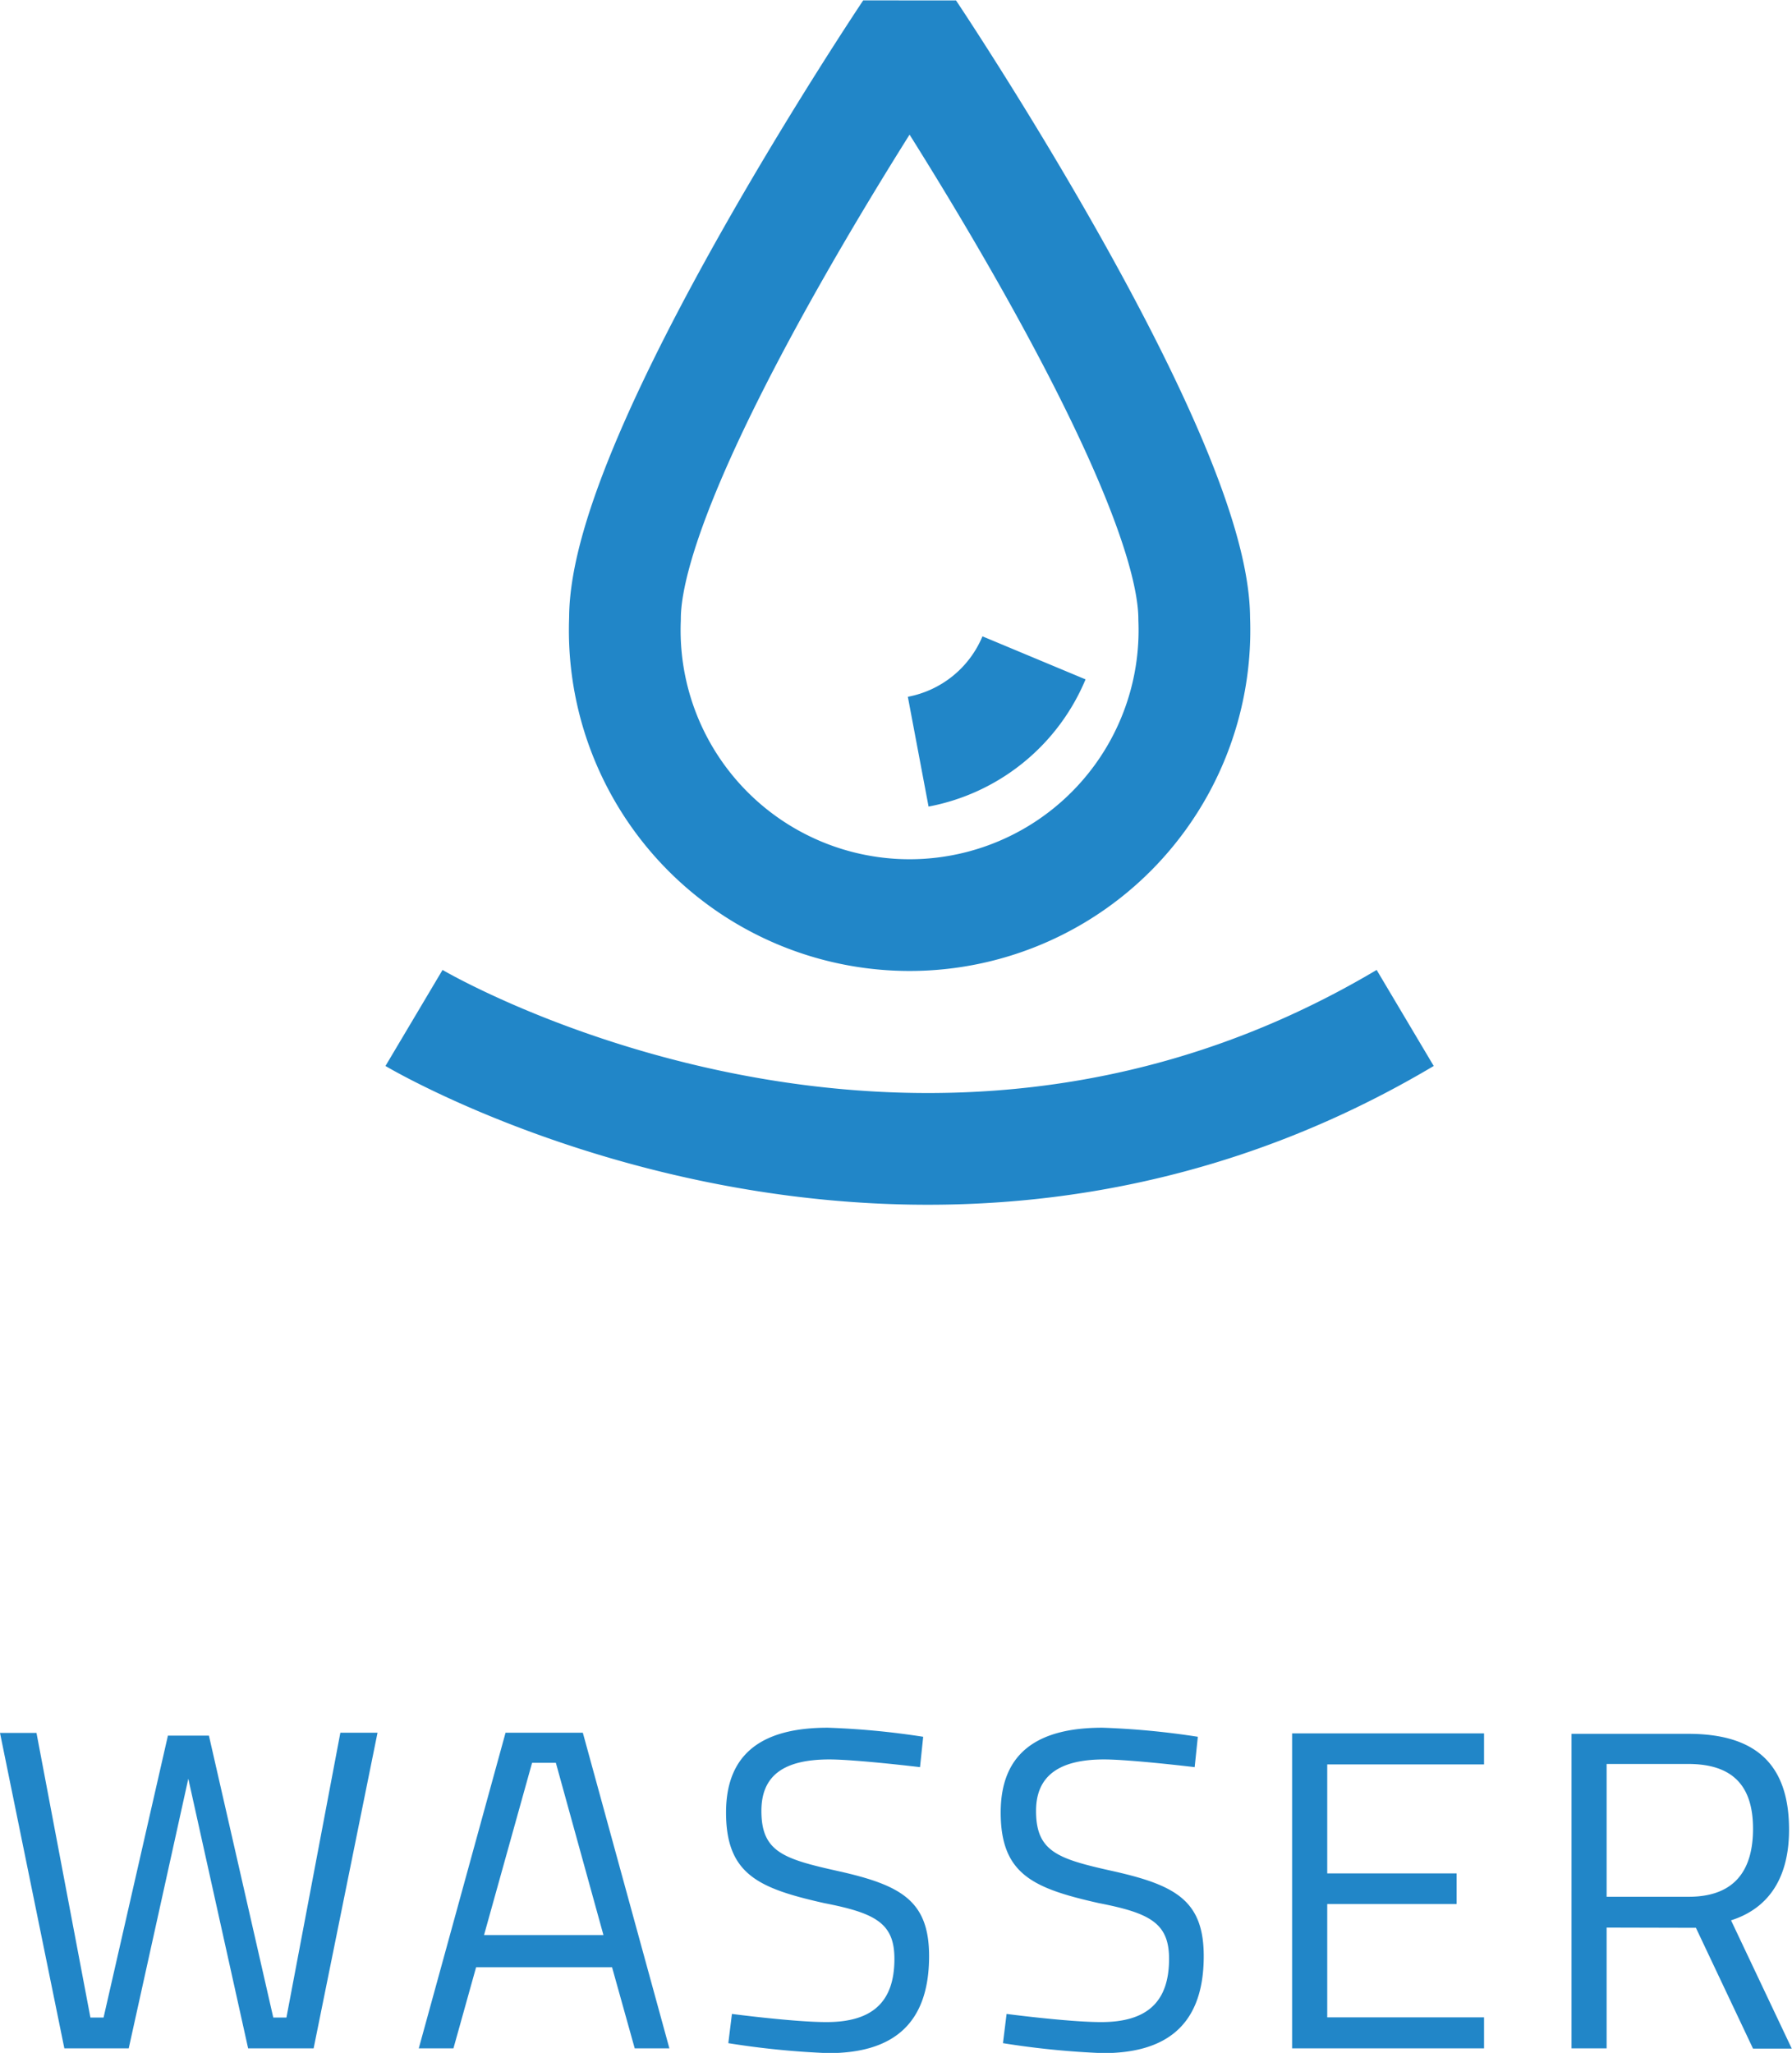
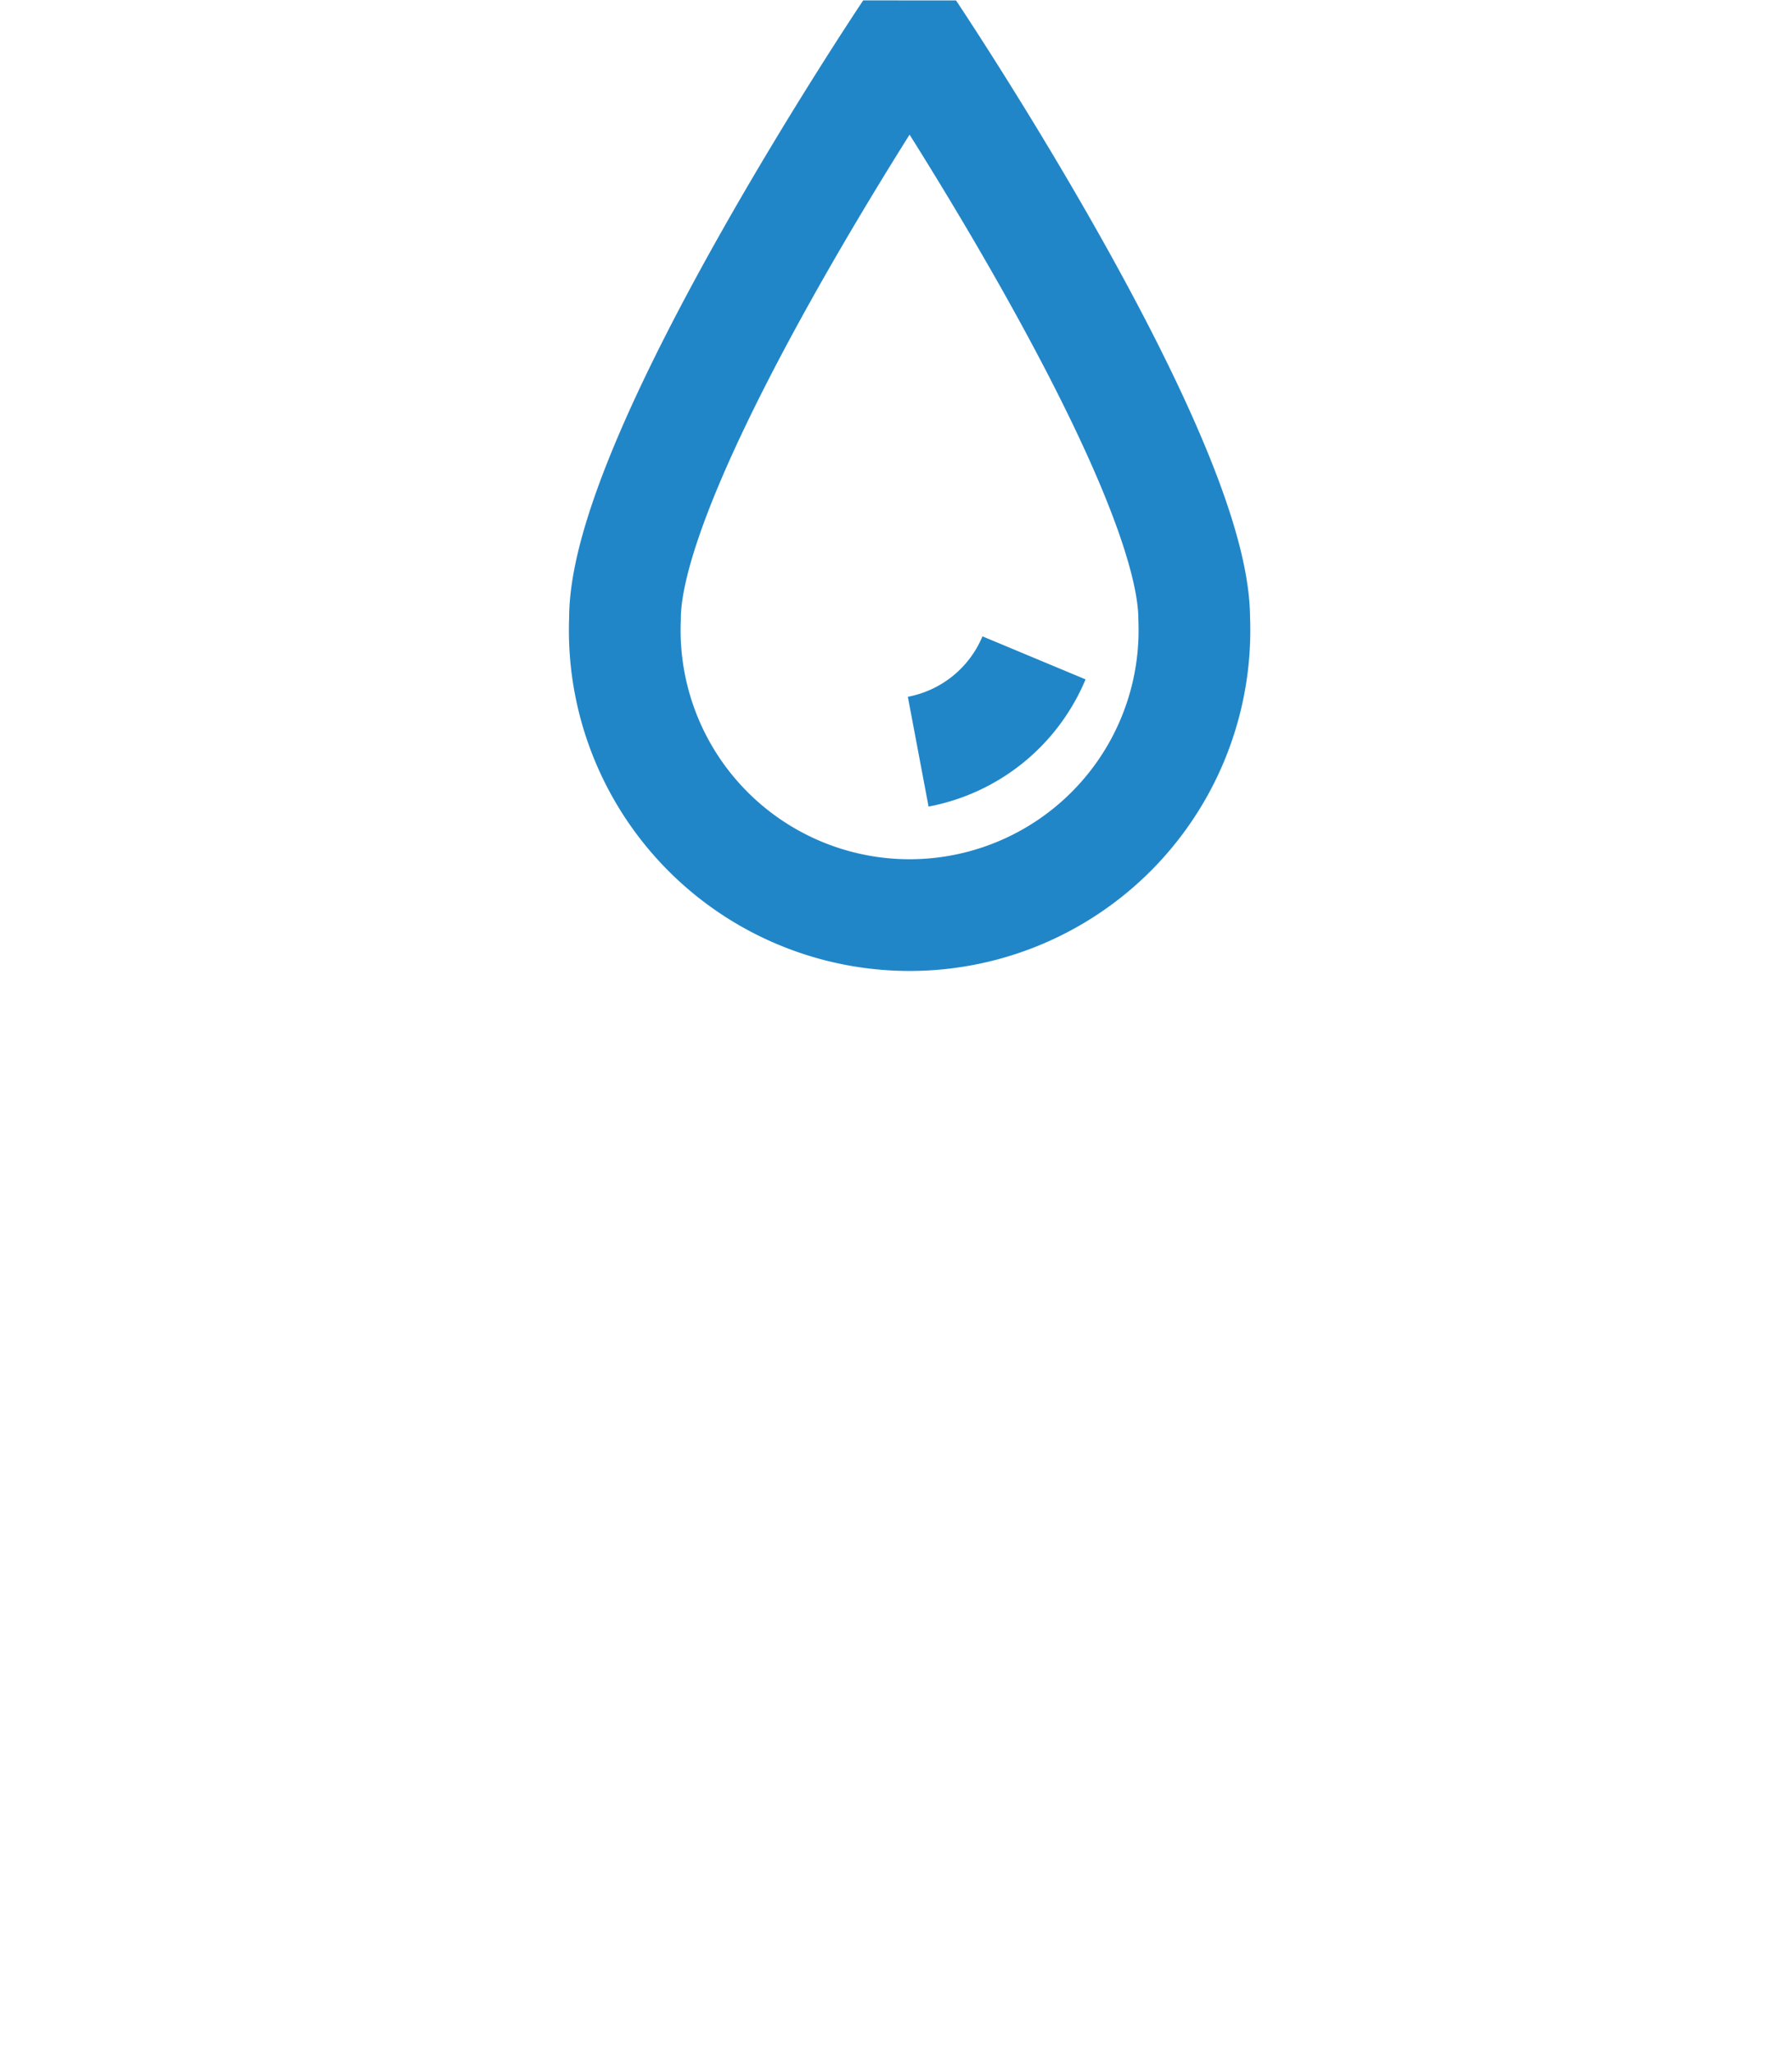
<svg xmlns="http://www.w3.org/2000/svg" id="Ebene_1" data-name="Ebene 1" viewBox="0 0 79.08 90.59">
  <defs>
    <style>.cls-1{fill:#2186c8;}.cls-2{fill:none;stroke:#2186c8;stroke-linejoin:bevel;stroke-width:4.93px;}</style>
  </defs>
  <g id="g24">
-     <path id="path26" class="cls-1" d="M60.16,130.08,63,144h2.84l2.63-11.9L71.11,144H74l2.82-13.93H75.18L72.8,142.64h-.58L69.38,130.2H67.57l-2.84,12.44h-.58l-2.38-12.56ZM78.64,144h1.53l1-3.58h6l1,3.58h1.53l-3.82-13.93H82.47Zm5-12.6h1.05L86.79,139H81.52Zm17.26-1.15a35,35,0,0,0-4.21-.4c-2.72,0-4.49,1-4.49,3.74s1.45,3.35,4.33,4c2.27.44,3.1.89,3.1,2.46,0,1.93-1,2.79-3,2.79-1.43,0-4.17-.36-4.17-.36l-.16,1.29a36.92,36.92,0,0,0,4.41.44c2.76,0,4.45-1.2,4.45-4.28,0-2.44-1.23-3.13-4-3.75-2.43-.54-3.4-.85-3.4-2.66,0-1.57,1-2.27,3-2.27,1.17,0,4,.34,4,.34Zm12.12,0a35,35,0,0,0-4.21-.4c-2.72,0-4.49,1-4.49,3.74s1.45,3.35,4.33,4c2.27.44,3.1.89,3.1,2.46,0,1.93-1,2.79-3,2.79-1.43,0-4.17-.36-4.17-.36l-.16,1.29a36.92,36.92,0,0,0,4.41.44c2.76,0,4.45-1.2,4.45-4.28,0-2.44-1.23-3.13-4-3.75-2.43-.54-3.4-.85-3.4-2.66,0-1.57,1.05-2.27,3-2.27,1.17,0,4,.34,4,.34ZM117.18,144h8.47v-1.37h-6.92v-5h5.71v-1.35h-5.71v-4.81h6.92v-1.37h-8.47ZM135,138.68l2.52,5.33h1.71l-2.68-5.66c1.76-.56,2.56-2,2.56-4,0-2.94-1.53-4.23-4.45-4.23h-5.15V144h1.55v-5.33Zm2.52-4.37c0,1.75-.74,3-2.84,3h-3.62v-5.86h3.6c2,0,2.86,1,2.86,2.86" transform="translate(-60.16 -53.61)" />
-   </g>
+     </g>
  <g id="g40">
-     <path id="path42" class="cls-2" d="M78.43,98.53s21.87,13,43.74,0M87.74,80.9C87.74,73.74,100.3,55,100.3,55s12.56,18.76,12.56,25.92a12.57,12.57,0,1,1-25.12,0Zm12.94,5.88a6.93,6.93,0,0,0,5.11-4.14" transform="translate(-60.16 -53.61)" />
+     <path id="path42" class="cls-2" d="M78.43,98.53M87.74,80.9C87.74,73.74,100.3,55,100.3,55s12.56,18.76,12.56,25.92a12.57,12.57,0,1,1-25.12,0Zm12.94,5.88a6.93,6.93,0,0,0,5.11-4.14" transform="translate(-60.16 -53.61)" />
  </g>
</svg>